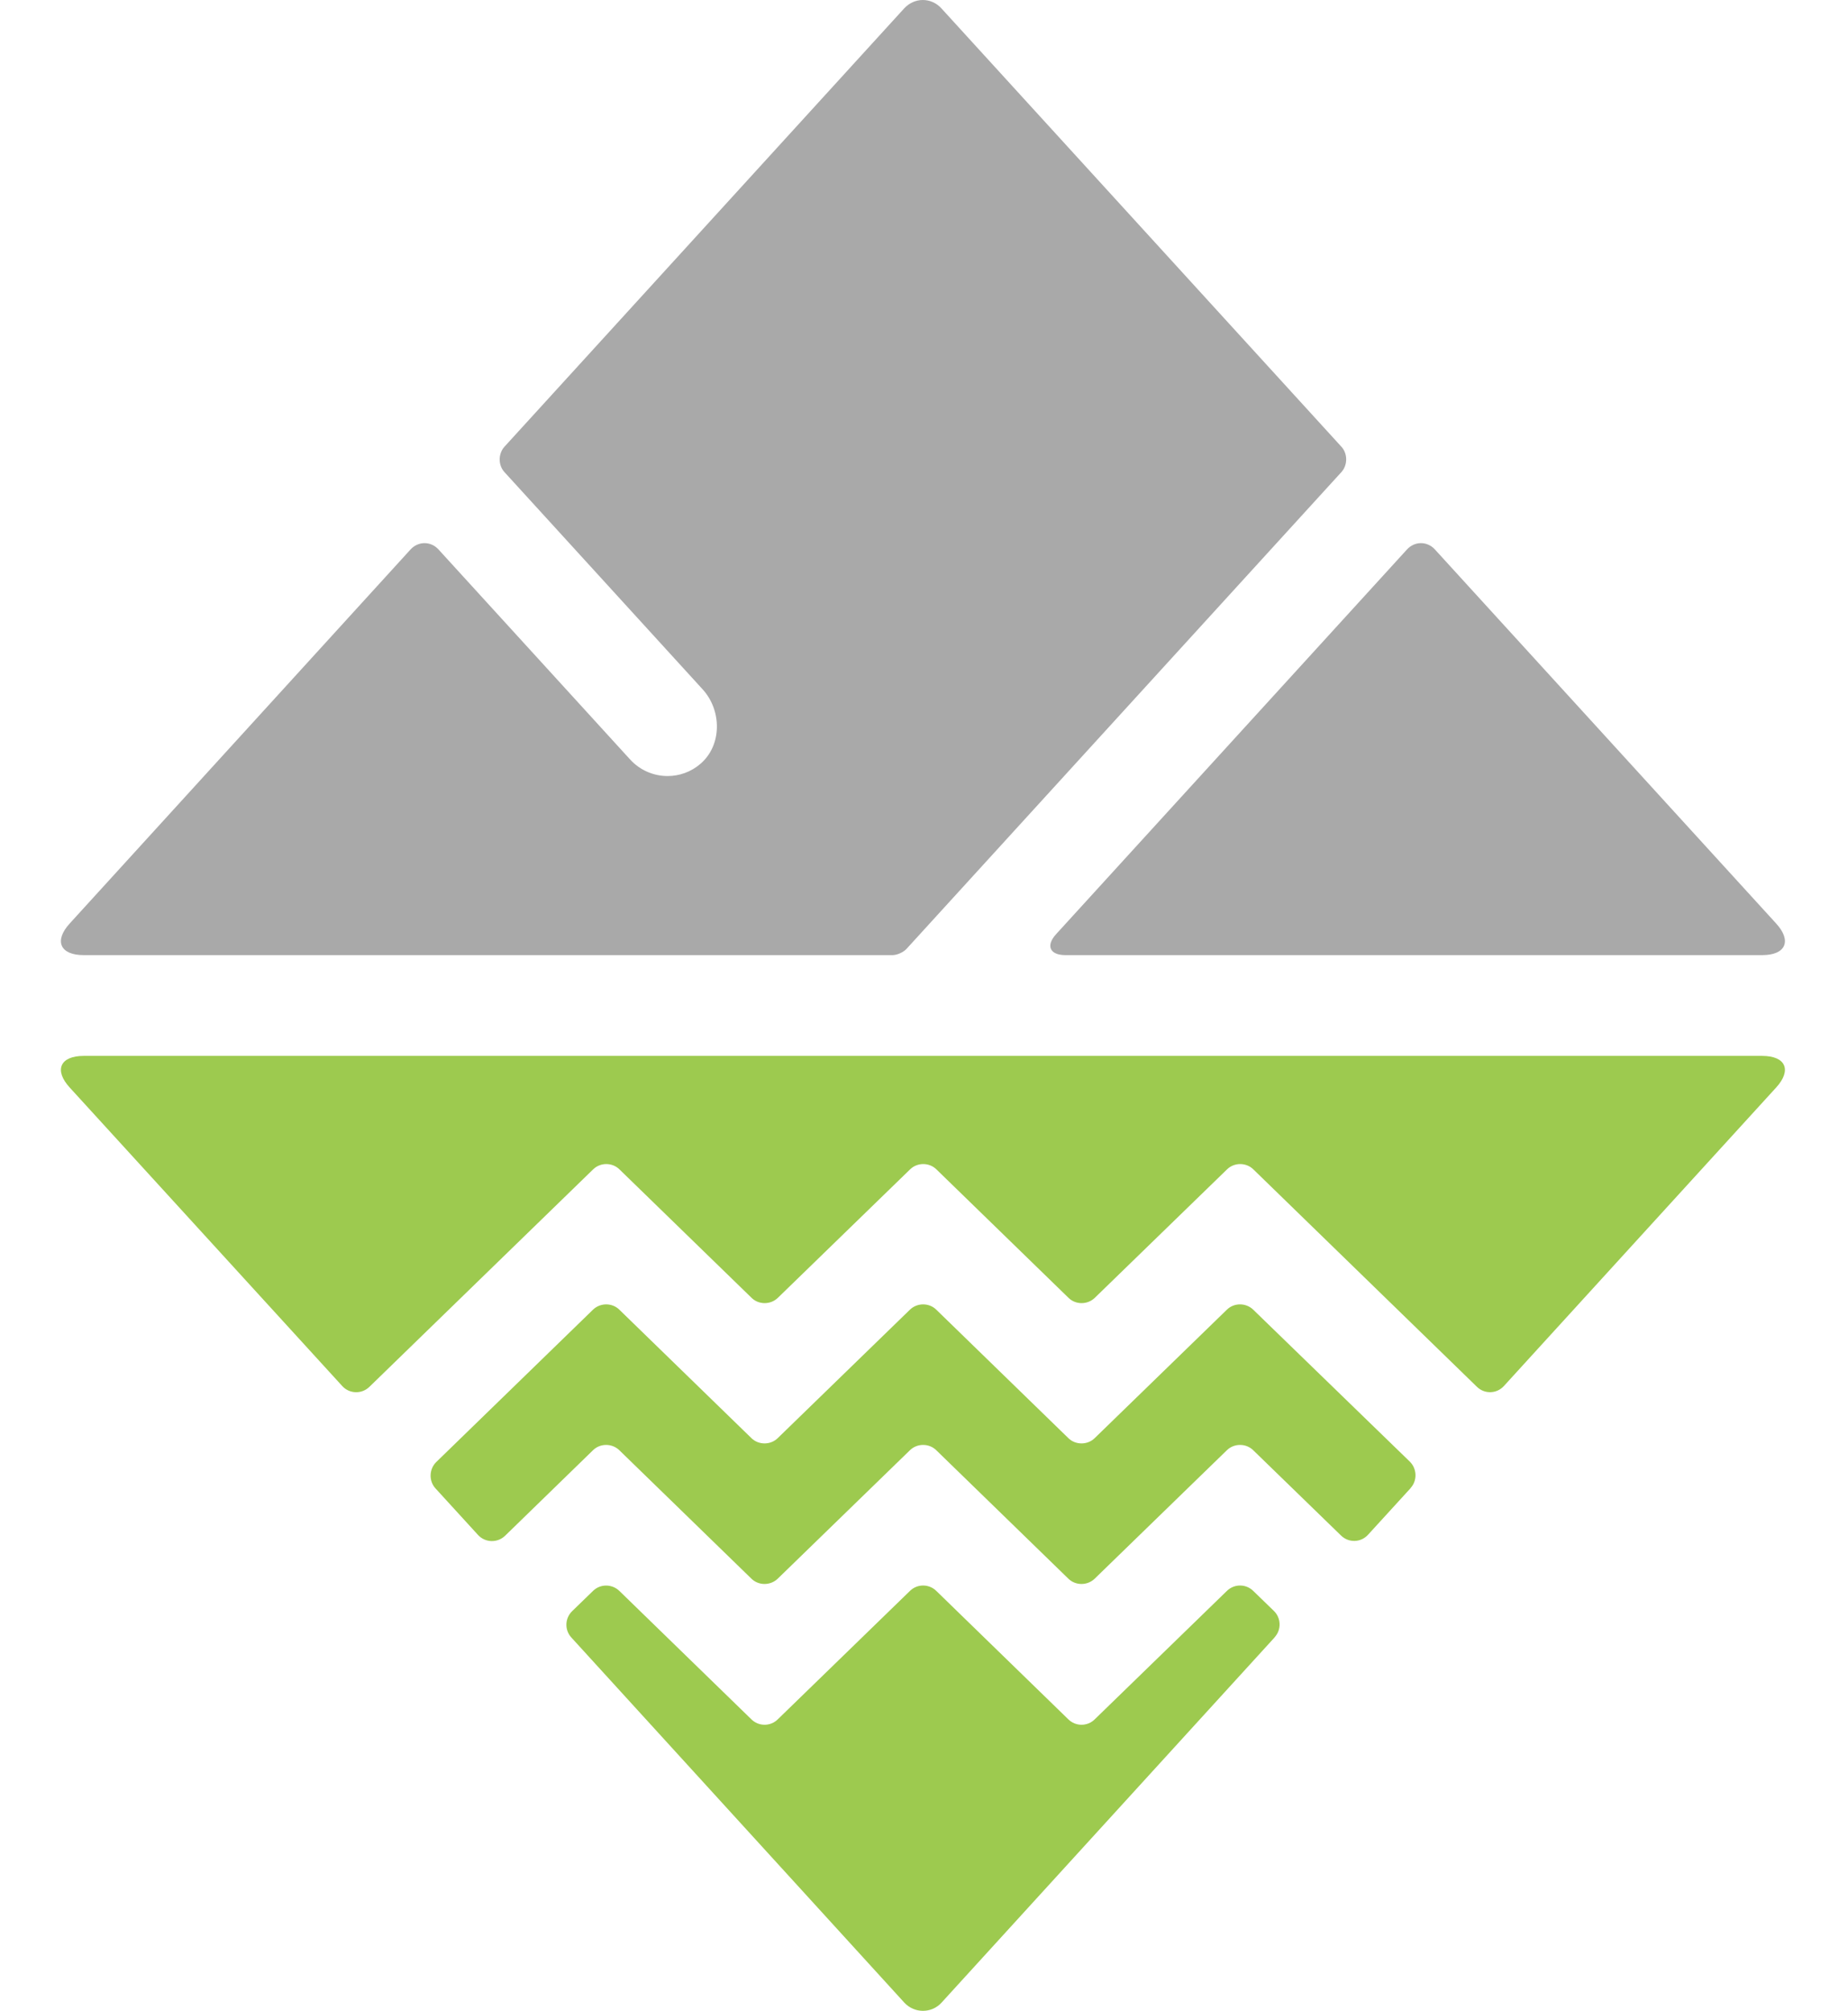
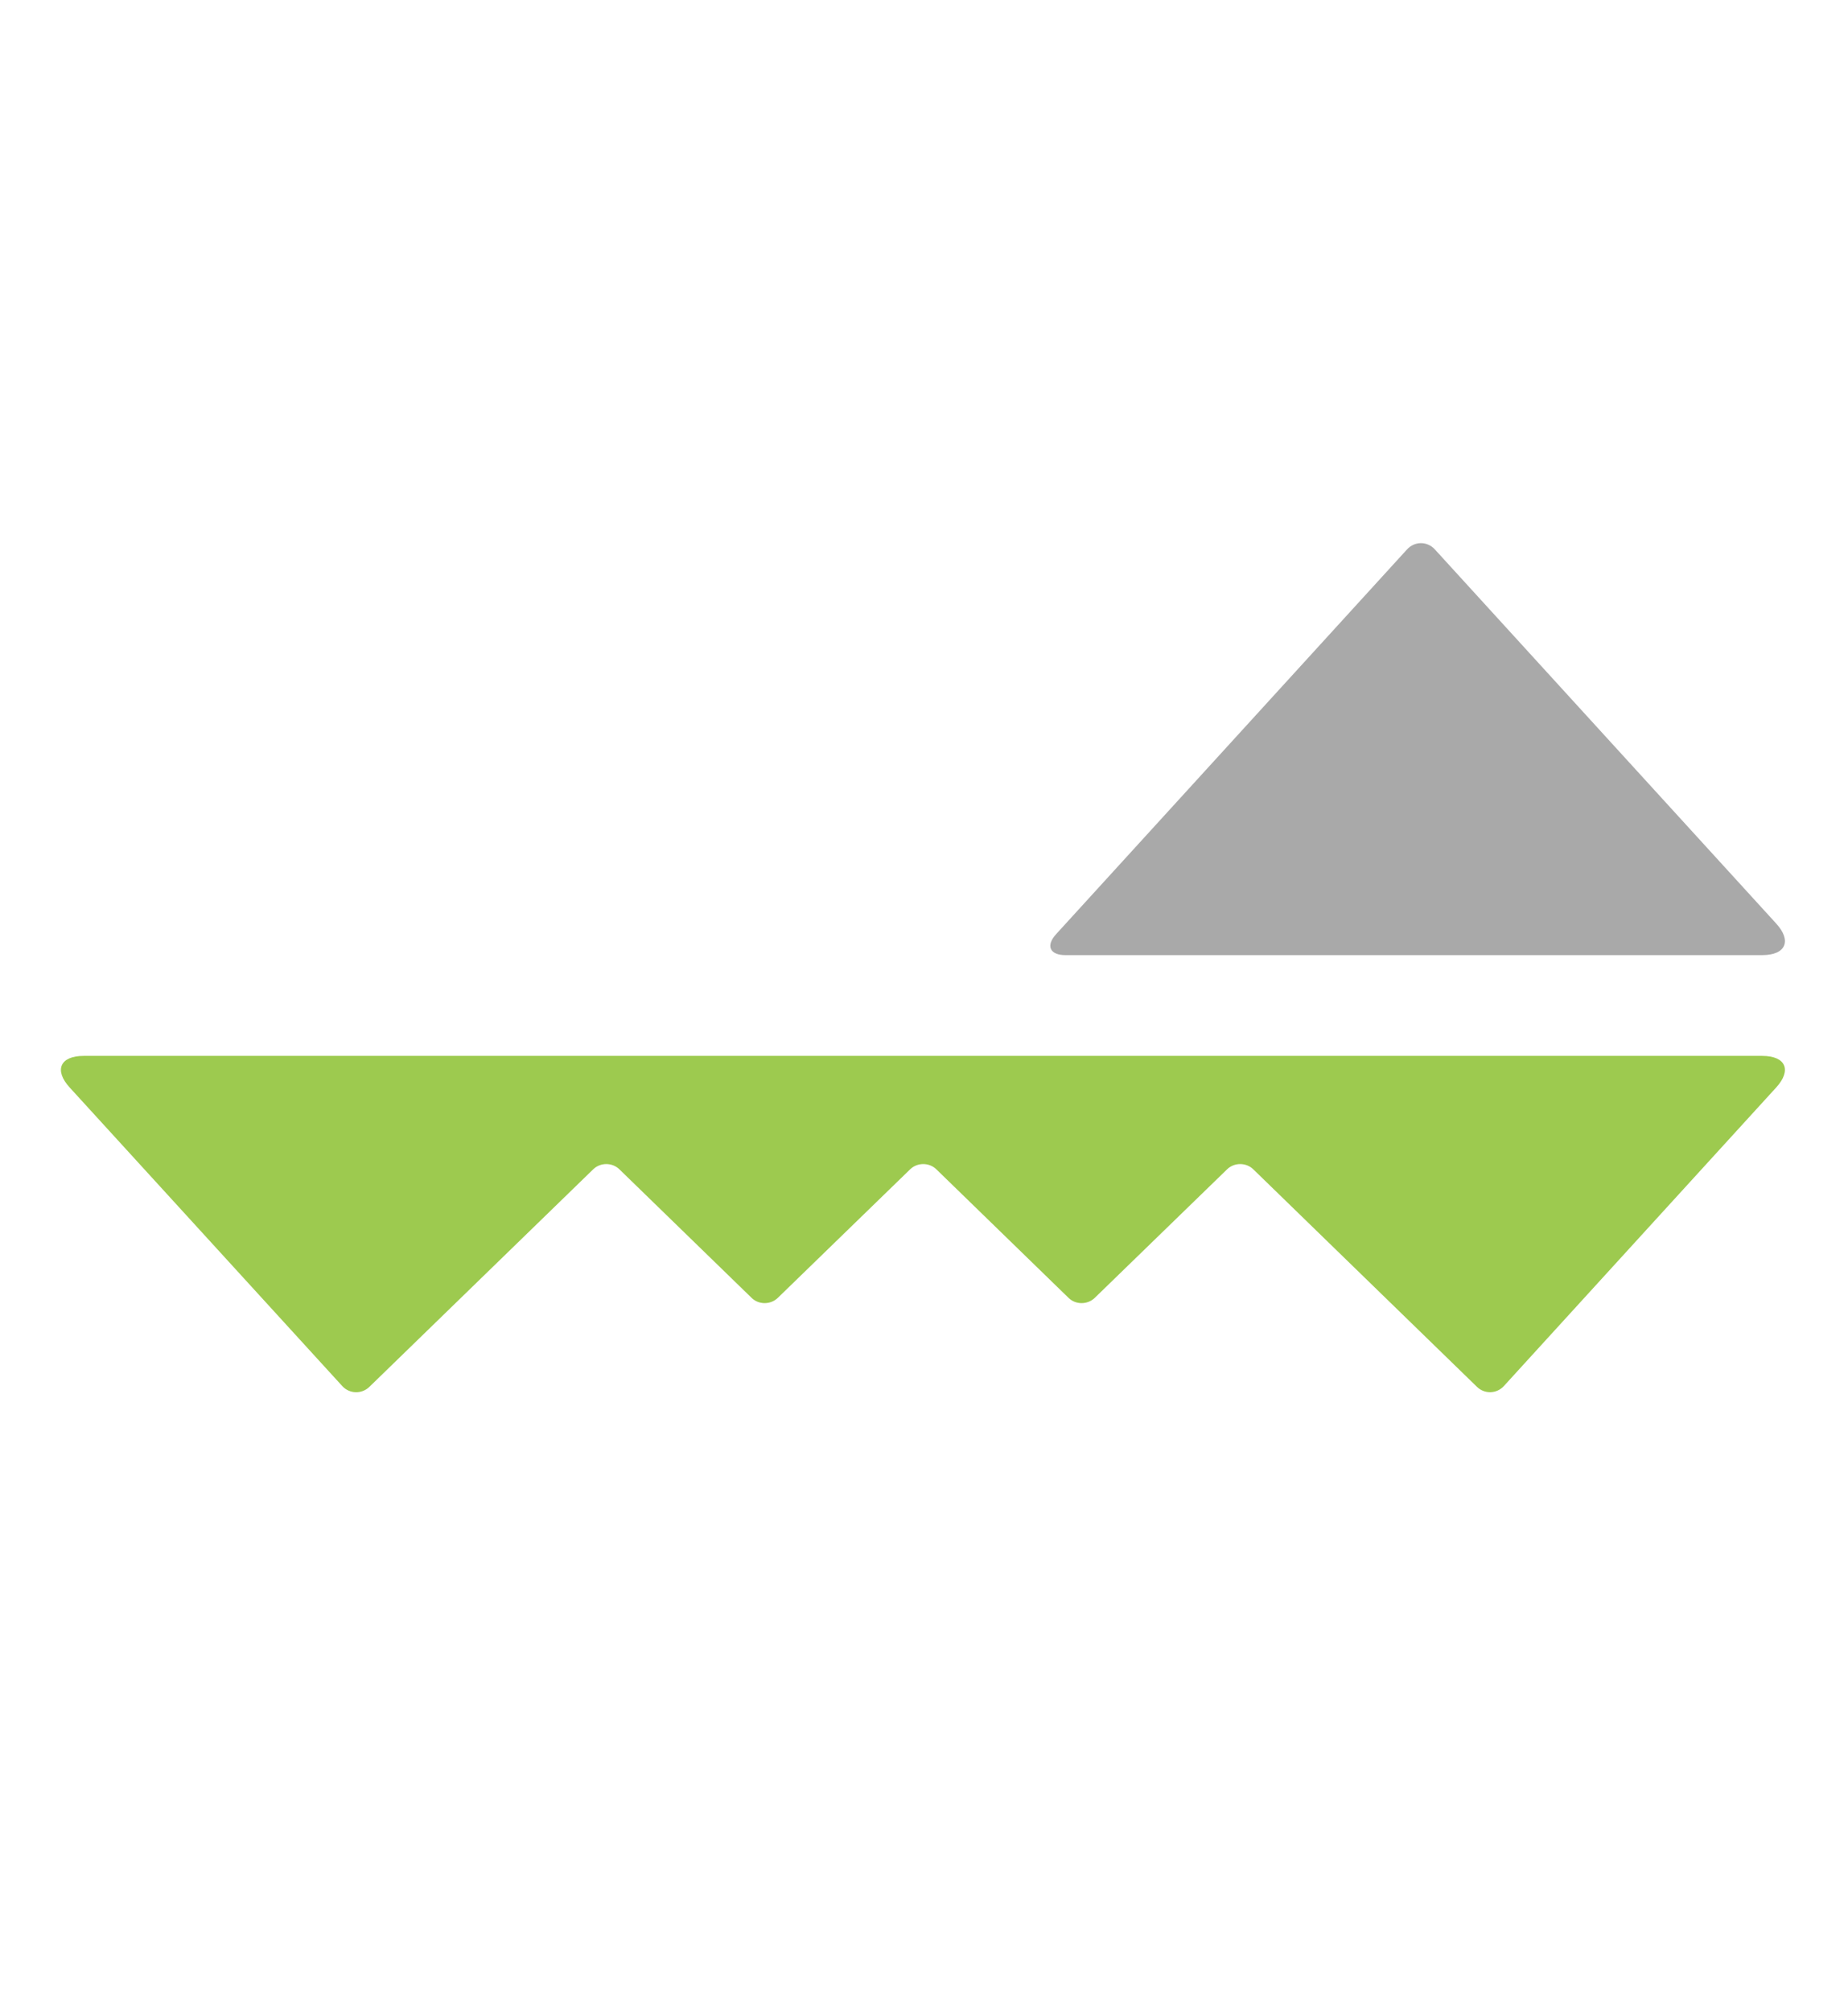
<svg xmlns="http://www.w3.org/2000/svg" width="91" height="99" viewBox="0 0 91 99" fill="none">
  <path d="M86.775 47.024H52.467C51.692 47.024 51.487 46.559 52.008 45.989L69.283 27.052C69.661 26.637 70.281 26.637 70.659 27.052L87.463 45.468C88.245 46.324 87.934 47.024 86.775 47.024Z" fill="#A9A9A9" />
  <path d="M87.463 53.541L74.057 68.237C73.704 68.627 73.102 68.646 72.724 68.274L61.718 57.572C61.364 57.224 60.775 57.224 60.422 57.572L53.911 63.896C53.551 64.244 52.968 64.244 52.615 63.896L46.111 57.572C45.757 57.224 45.168 57.224 44.815 57.572L38.304 63.896C37.944 64.244 37.361 64.244 37.008 63.896L30.503 57.572C30.15 57.224 29.561 57.224 29.207 57.572L18.189 68.28C17.811 68.646 17.209 68.627 16.856 68.243L3.431 53.541C2.65 52.686 2.96 51.985 4.12 51.985H86.775C87.934 51.985 88.244 52.686 87.463 53.541Z" fill="#9DCA4F" />
-   <path d="M69.462 73.266L67.366 75.56C67.013 75.951 66.411 75.969 66.033 75.597L61.711 71.399C61.358 71.052 60.769 71.052 60.415 71.399L53.905 77.724C53.545 78.071 52.962 78.071 52.609 77.724L46.104 71.399C45.751 71.052 45.162 71.052 44.808 71.399L38.297 77.724C37.938 78.071 37.355 78.071 37.002 77.724L30.497 71.399C30.137 71.052 29.555 71.052 29.201 71.399L24.873 75.609C24.495 75.975 23.893 75.957 23.54 75.572L21.444 73.278C21.109 72.912 21.128 72.329 21.481 71.982L29.201 64.479C29.561 64.132 30.144 64.132 30.497 64.479L37.002 70.804C37.355 71.151 37.944 71.151 38.297 70.804L44.808 64.479C45.168 64.132 45.751 64.132 46.104 64.479L52.609 70.804C52.962 71.151 53.551 71.151 53.905 70.804L60.415 64.479C60.769 64.132 61.352 64.132 61.711 64.479L69.425 71.963C69.778 72.311 69.797 72.894 69.462 73.259V73.266Z" fill="#9DCA4F" />
-   <path d="M62.772 80.607L46.365 98.595C45.875 99.135 45.026 99.135 44.53 98.595L28.135 80.62C27.794 80.248 27.813 79.677 28.172 79.324L29.202 78.325C29.561 77.972 30.138 77.978 30.498 78.325L37.002 84.65C37.362 85.004 37.938 85.004 38.298 84.65L44.809 78.325C45.169 77.972 45.745 77.972 46.105 78.325L52.609 84.65C52.969 85.004 53.546 85.004 53.905 84.65L60.416 78.325C60.776 77.972 61.352 77.972 61.712 78.325L62.729 79.311C63.088 79.659 63.107 80.235 62.766 80.607H62.772Z" fill="#9DCA4F" />
-   <path d="M34.602 33.941C35.551 34.983 35.557 36.7 34.484 37.612C34.019 38.009 33.449 38.207 32.872 38.207C32.202 38.207 31.527 37.934 31.037 37.401L21.593 27.052C21.215 26.637 20.595 26.637 20.216 27.052L3.431 45.468C2.65 46.324 2.96 47.024 4.12 47.024H43.947C44.17 47.024 44.48 46.888 44.635 46.721L66.052 23.245C66.368 22.898 66.368 22.333 66.052 21.992L46.359 0.414C45.856 -0.138 45.032 -0.138 44.523 0.414L24.842 21.992C24.526 22.34 24.526 22.904 24.842 23.245L34.602 33.941Z" fill="#A9A9A9" />
</svg>